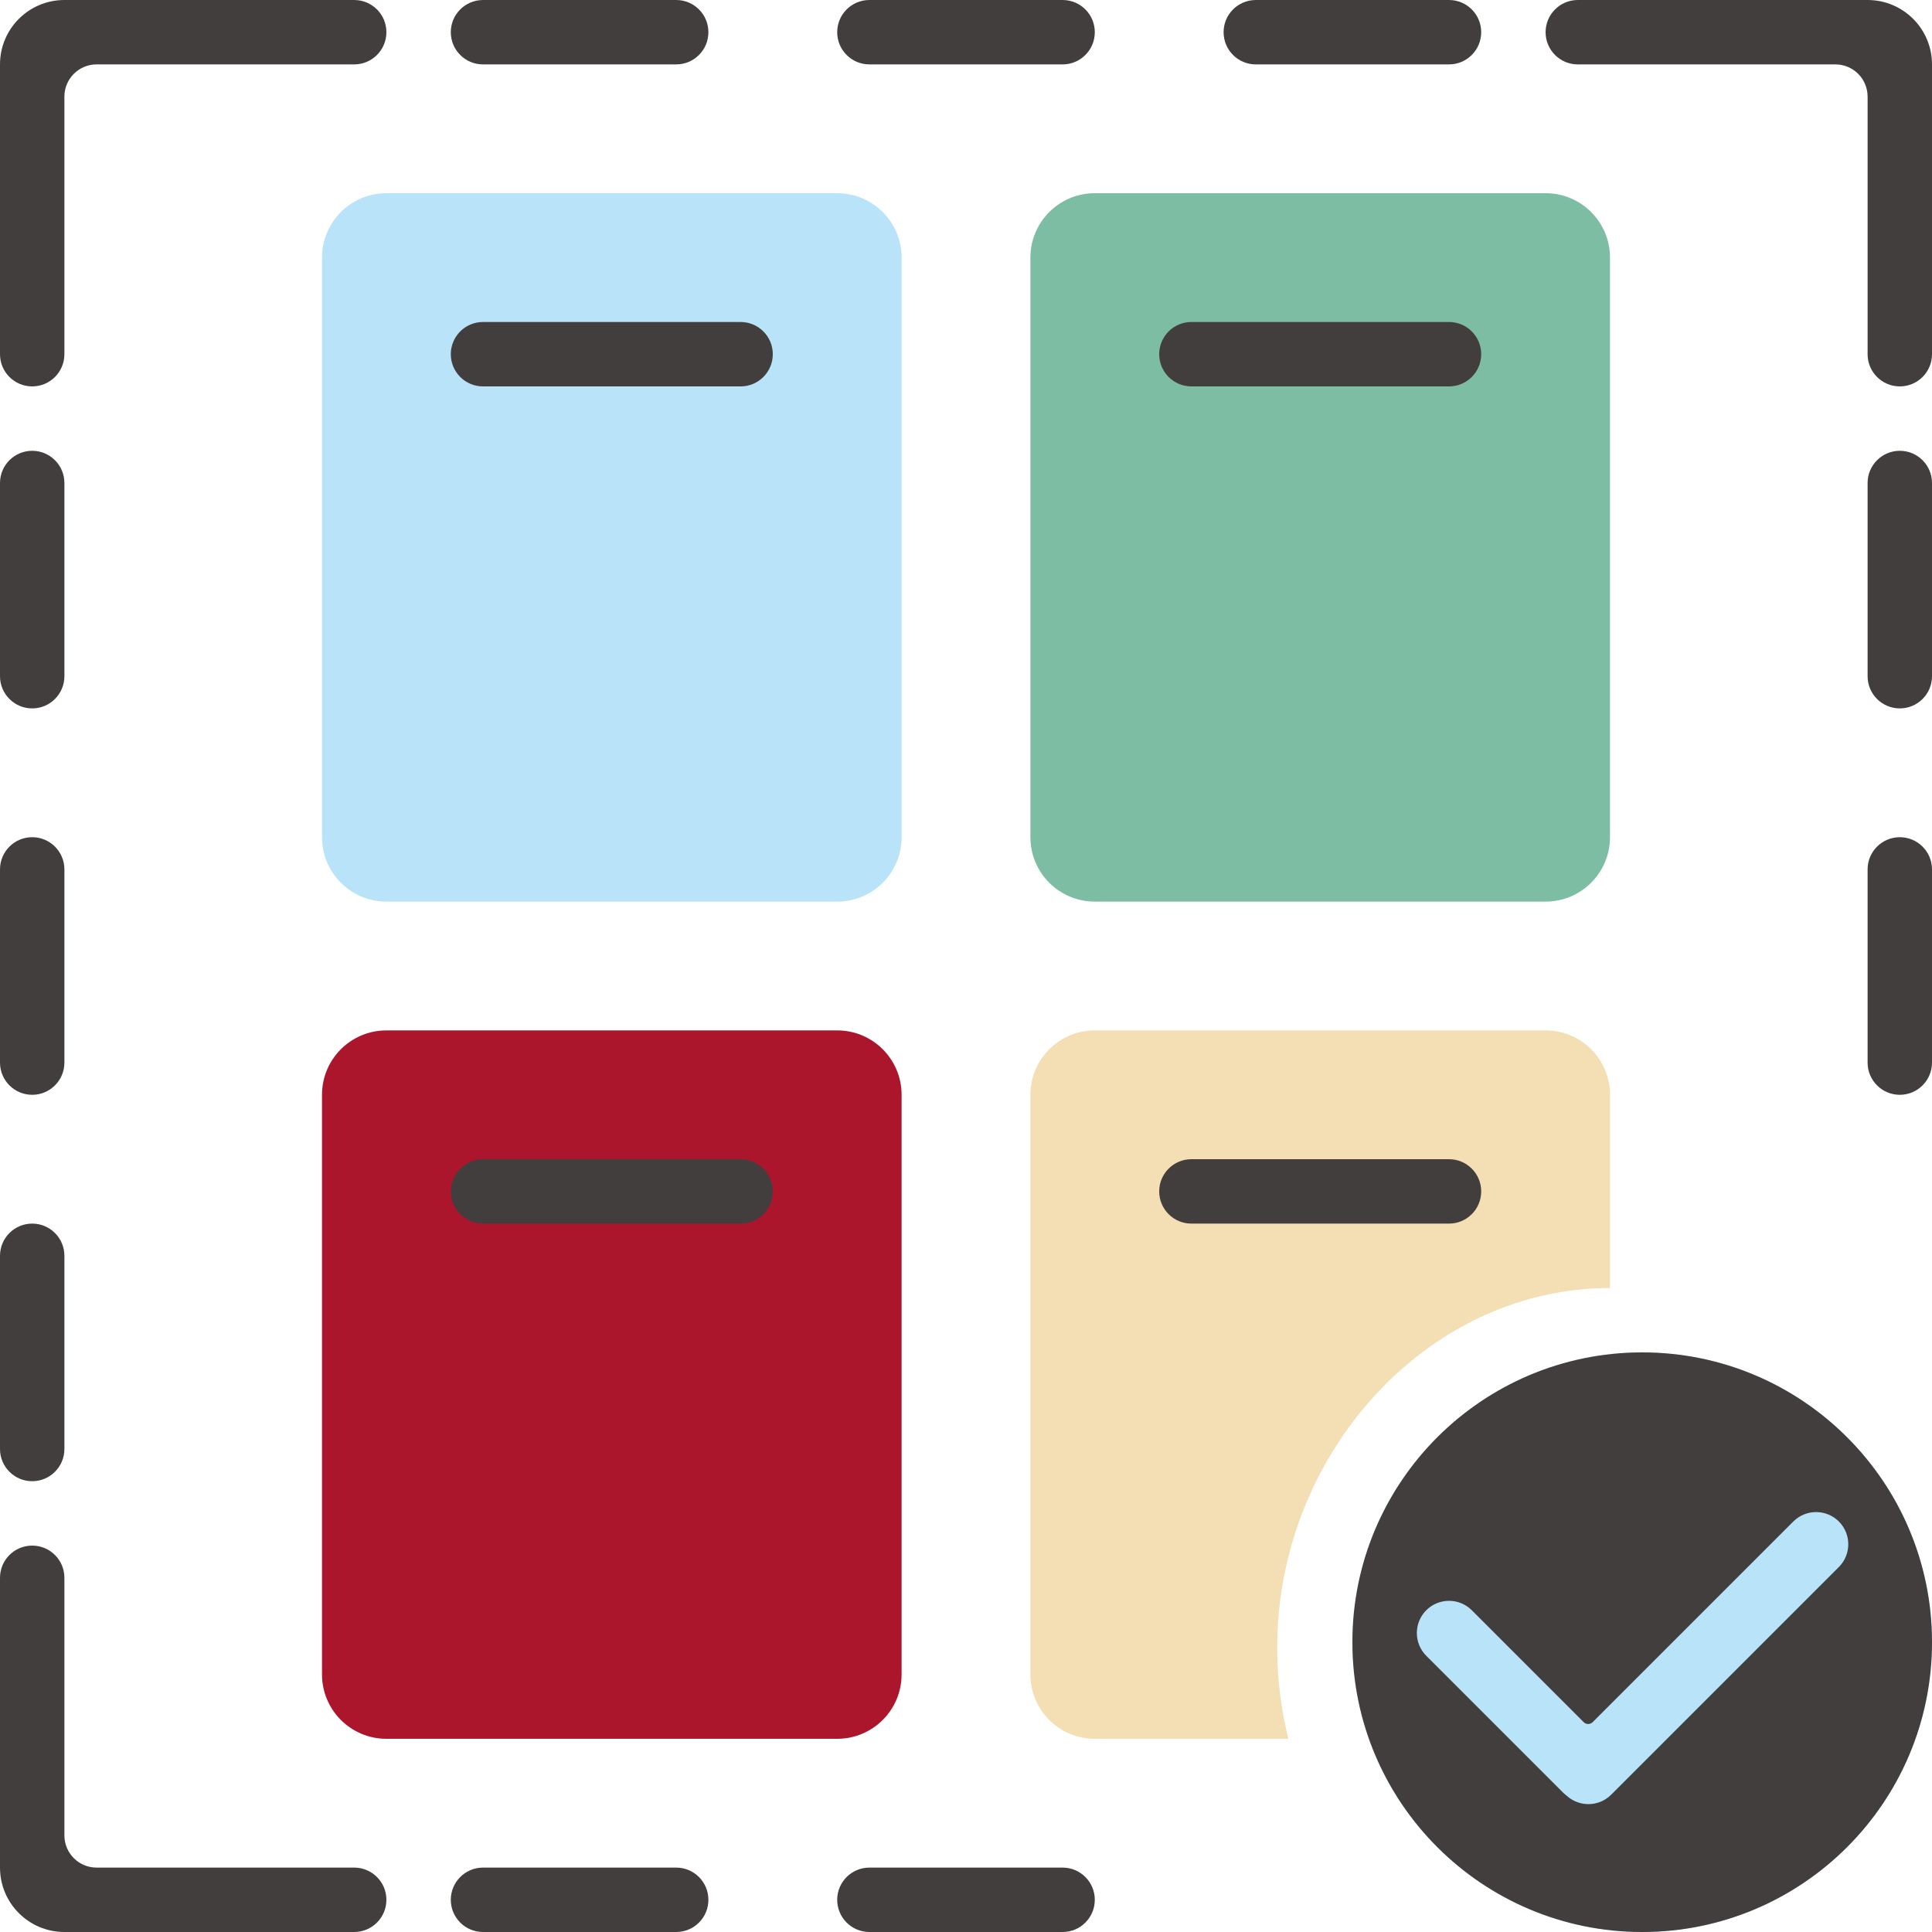
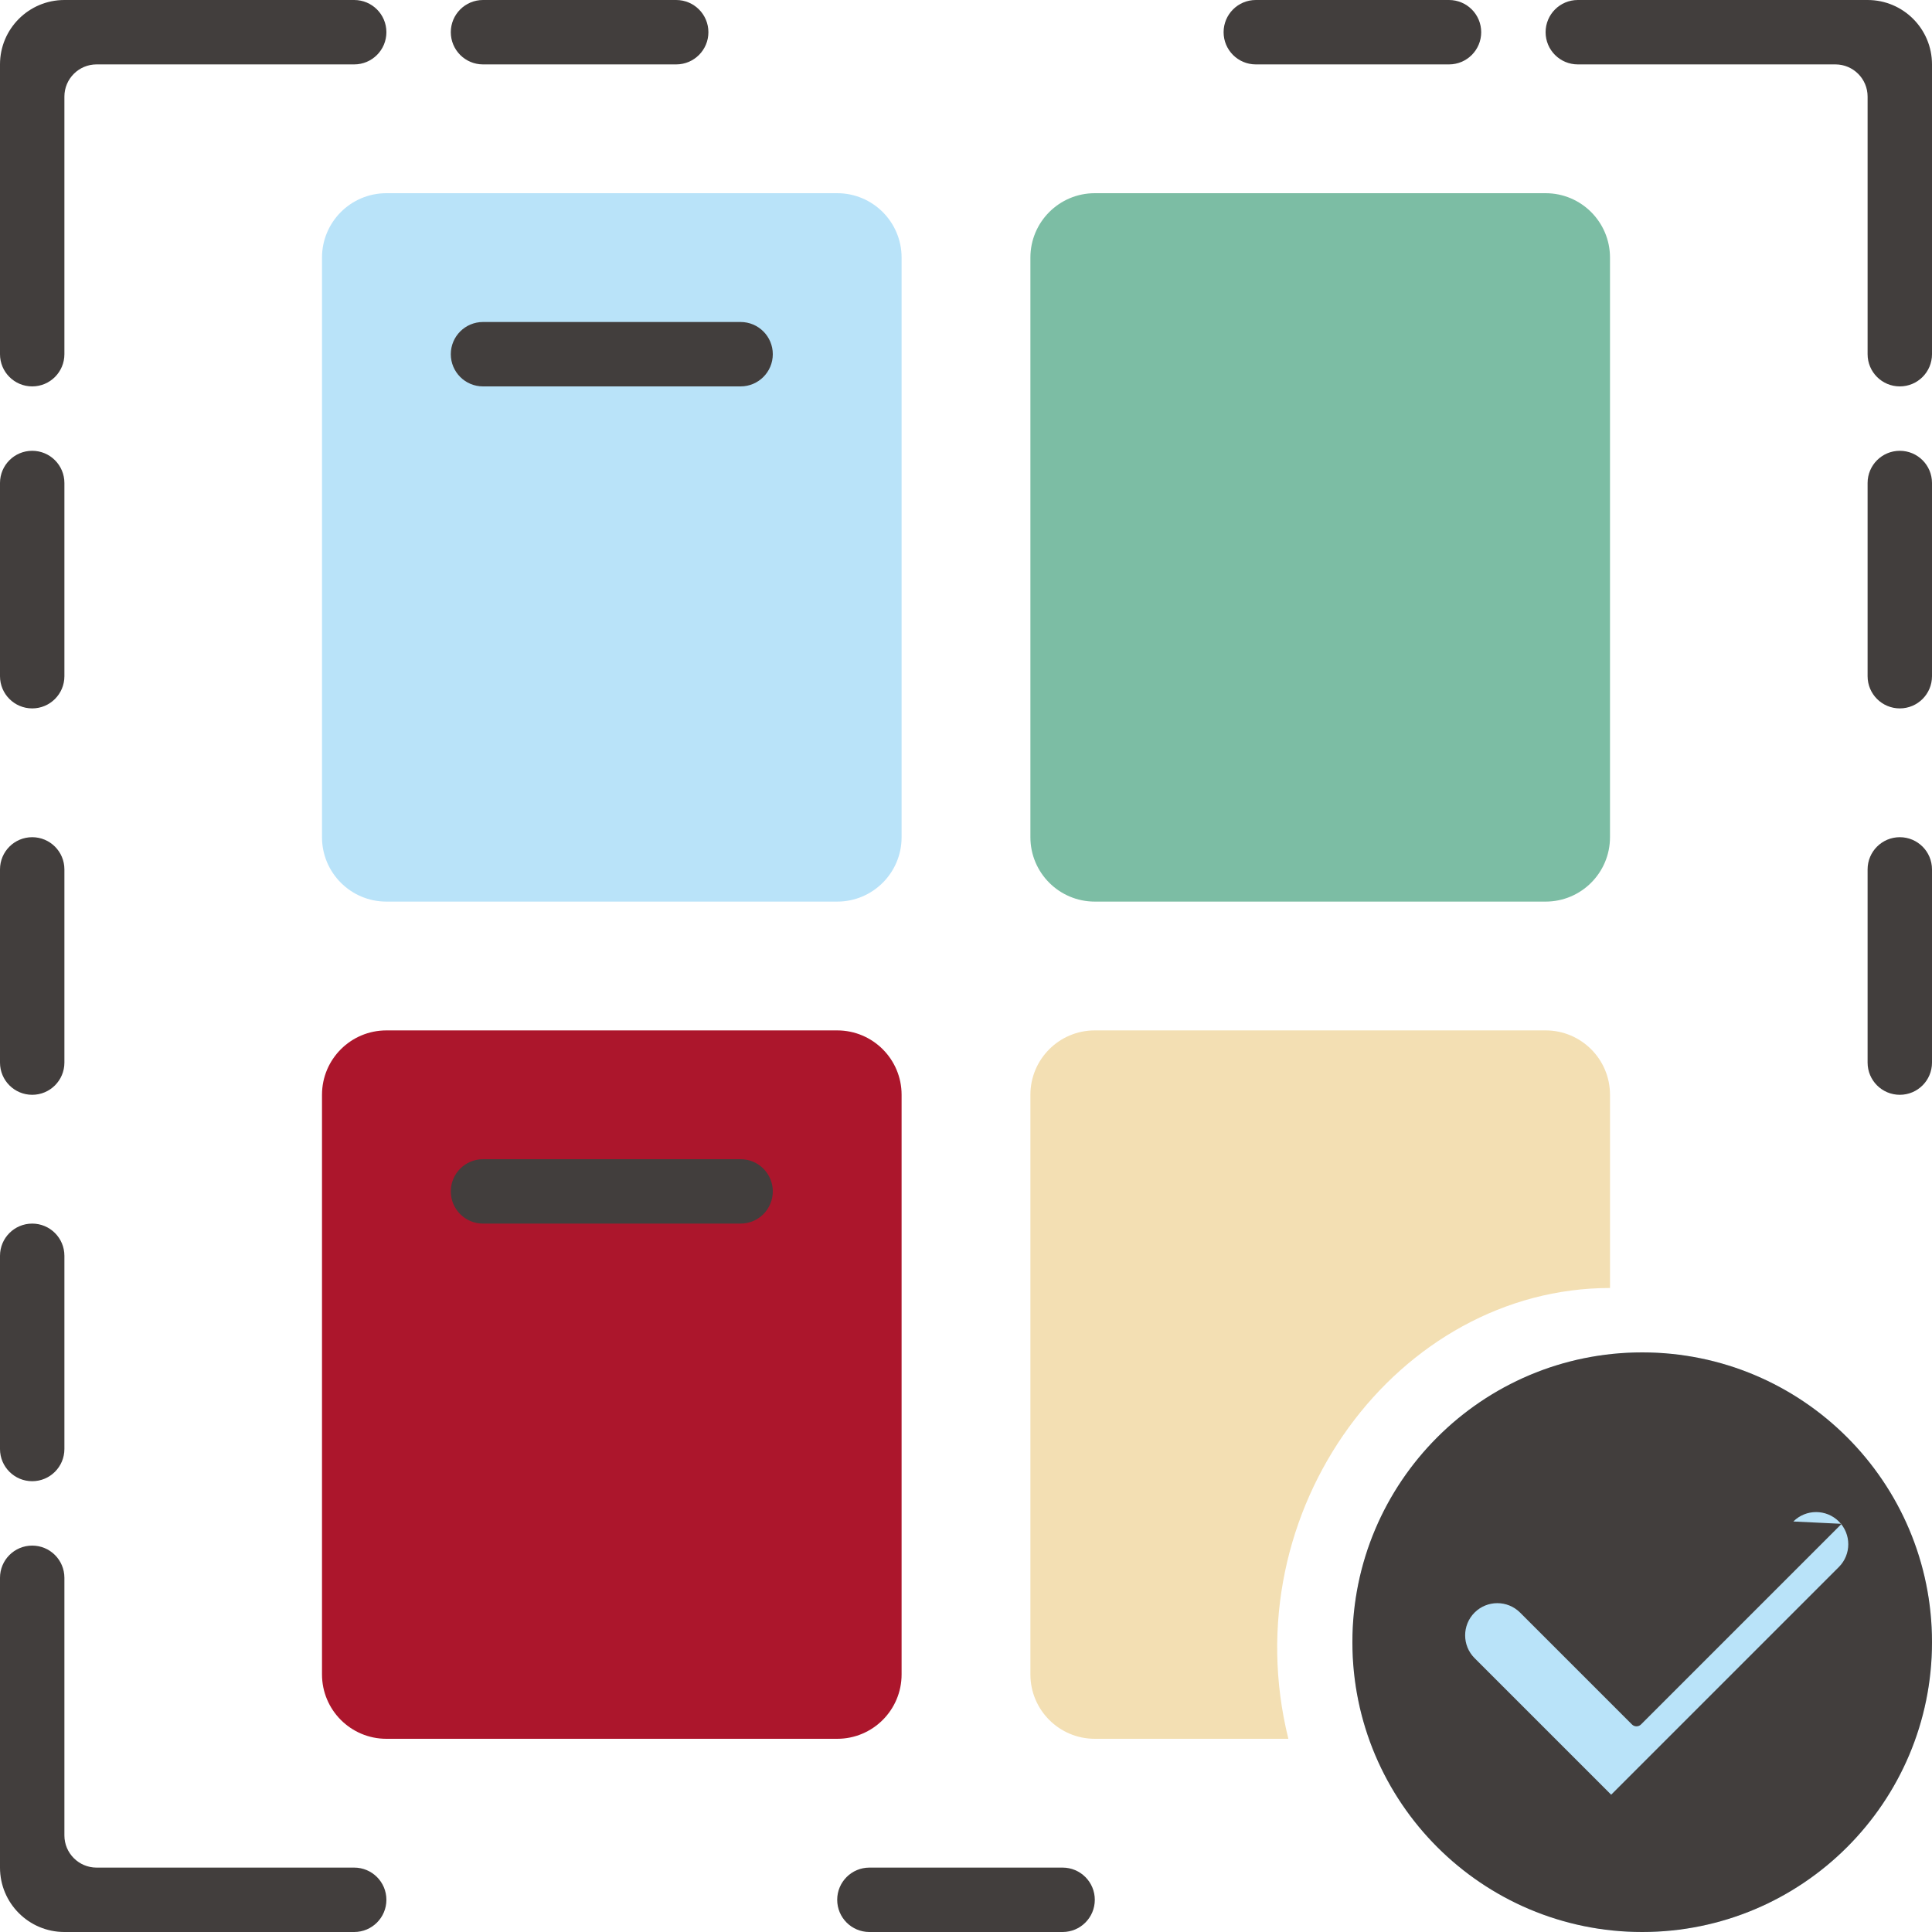
<svg xmlns="http://www.w3.org/2000/svg" id="Layer_2" width="480" height="480" viewBox="0 0 480 480">
  <g id="Background">
    <path d="M80,64c0-8.84,7.16-16,16-16h112c8.84,0,16,7.16,16,16v144c0,8.84-7.16,16-16,16h-112c-8.84,0-16-7.16-16-16V64Z" fill="#b9e3f9" stroke-width="0" />
    <path d="M256,64c0-8.84,7.16-16,16-16h112c8.84,0,16,7.16,16,16v144c0,8.84-7.16,16-16,16h-112c-8.84,0-16-7.16-16-16V64Z" fill="#7cbda4" stroke-width="0" />
    <path d="M80,272c0-8.84,7.16-16,16-16h112c8.84,0,16,7.16,16,16v144c0,8.84-7.16,16-16,16h-112c-8.84,0-16-7.16-16-16v-144Z" fill="#ac162c" stroke-width="0" />
    <path d="M272,256c-8.84,0-16,7.16-16,16v144c0,8.84,7.16,16,16,16h48.09c-14.09-56.88,27.39-112,79.91-112v-48c0-8.84-7.16-16-16-16h-112Z" fill="#f3dfb3" stroke-width="0" />
    <circle cx="408" cy="408" r="72" fill="#b9e3f9" stroke-width="0" />
-     <path d="M408,480c39.76,0,72-32.24,72-72s-32.24-72-72-72-72,32.24-72,72,32.24,72,72,72ZM445.55,378.01c3.12-3.12,8.19-3.12,11.31,0,3.12,3.12,3.12,8.19,0,11.31l-56.57,56.57c-3.05,3.05-7.96,3.12-11.09.21-.32-.24-.62-.5-.91-.79l-33.94-33.94c-3.12-3.12-3.12-8.19,0-11.31,3.12-3.12,8.19-3.12,11.31,0l27.79,27.79c.62.63,1.64.63,2.26,0l49.84-49.84Z" fill="#423e3d" fill-rule="evenodd" stroke-width="0" />
+     <path d="M408,480c39.76,0,72-32.24,72-72s-32.24-72-72-72-72,32.24-72,72,32.24,72,72,72ZM445.55,378.01c3.12-3.12,8.19-3.12,11.31,0,3.12,3.12,3.12,8.19,0,11.31l-56.57,56.57l-33.94-33.94c-3.12-3.12-3.12-8.19,0-11.31,3.12-3.12,8.19-3.12,11.31,0l27.79,27.79c.62.63,1.64.63,2.26,0l49.84-49.84Z" fill="#423e3d" fill-rule="evenodd" stroke-width="0" />
    <path d="M112,88c0-4.42,3.58-8,8-8h64c4.42,0,8,3.58,8,8s-3.58,8-8,8h-64c-4.42,0-8-3.58-8-8Z" fill="#423e3d" stroke-width="0" />
    <path d="M112,296c0-4.42,3.58-8,8-8h64c4.42,0,8,3.58,8,8s-3.58,8-8,8h-64c-4.42,0-8-3.58-8-8Z" fill="#423e3d" stroke-width="0" />
-     <path d="M288,88c0-4.42,3.58-8,8-8h64c4.42,0,8,3.58,8,8s-3.58,8-8,8h-64c-4.42,0-8-3.58-8-8Z" fill="#423e3d" stroke-width="0" />
-     <path d="M288,296c0-4.42,3.58-8,8-8h64c4.42,0,8,3.58,8,8s-3.58,8-8,8h-64c-4.42,0-8-3.58-8-8Z" fill="#423e3d" stroke-width="0" />
    <path d="M0,16C0,7.16,7.16,0,16,0h72c4.42,0,8,3.58,8,8s-3.58,8-8,8H24c-4.42,0-8,3.58-8,8v64c0,4.42-3.58,8-8,8s-8-3.58-8-8V16Z" fill="#423e3d" stroke-width="0" />
    <path d="M0,464c0,8.84,7.16,16,16,16h72c4.42,0,8-3.58,8-8s-3.58-8-8-8H24c-4.42,0-8-3.58-8-8v-64c0-4.42-3.58-8-8-8s-8,3.58-8,8v72Z" fill="#423e3d" stroke-width="0" />
    <path d="M480,16c0-8.84-7.16-16-16-16h-72c-4.42,0-8,3.58-8,8s3.58,8,8,8h64c4.42,0,8,3.58,8,8v64c0,4.42,3.58,8,8,8s8-3.58,8-8V16Z" fill="#423e3d" stroke-width="0" />
    <path d="M8,112h0c4.42,0,8,3.58,8,8v48c0,4.42-3.58,8-8,8h0c-4.42,0-8-3.58-8-8v-48c0-4.42,3.58-8,8-8Z" fill="#423e3d" stroke-width="0" />
    <path d="M472,112h0c4.42,0,8,3.58,8,8v48c0,4.42-3.58,8-8,8h0c-4.42,0-8-3.58-8-8v-48c0-4.42,3.58-8,8-8Z" fill="#423e3d" stroke-width="0" />
    <path d="M8,208h0c4.42,0,8,3.58,8,8v48c0,4.42-3.58,8-8,8h0c-4.42,0-8-3.58-8-8v-48c0-4.42,3.58-8,8-8Z" fill="#423e3d" stroke-width="0" />
    <path d="M472,208h0c4.42,0,8,3.58,8,8v48c0,4.42-3.58,8-8,8h0c-4.42,0-8-3.58-8-8v-48c0-4.42,3.58-8,8-8Z" fill="#423e3d" stroke-width="0" />
    <path d="M8,304h0c4.42,0,8,3.58,8,8v48c0,4.42-3.58,8-8,8h0c-4.42,0-8-3.58-8-8v-48c0-4.42,3.58-8,8-8Z" fill="#423e3d" stroke-width="0" />
    <path d="M120,0h48c4.42,0,8,3.58,8,8h0c0,4.42-3.58,8-8,8h-48c-4.42,0-8-3.58-8-8h0c0-4.42,3.58-8,8-8Z" fill="#423e3d" stroke-width="0" />
-     <path d="M120,464h48c4.42,0,8,3.58,8,8h0c0,4.42-3.58,8-8,8h-48c-4.42,0-8-3.58-8-8h0c0-4.42,3.58-8,8-8Z" fill="#423e3d" stroke-width="0" />
-     <path d="M216,0h48c4.42,0,8,3.58,8,8h0c0,4.42-3.58,8-8,8h-48c-4.42,0-8-3.58-8-8h0c0-4.42,3.58-8,8-8Z" fill="#423e3d" stroke-width="0" />
    <path d="M216,464h48c4.42,0,8,3.58,8,8h0c0,4.42-3.58,8-8,8h-48c-4.42,0-8-3.58-8-8h0c0-4.42,3.58-8,8-8Z" fill="#423e3d" stroke-width="0" />
    <path d="M312,0h48c4.42,0,8,3.58,8,8h0c0,4.42-3.58,8-8,8h-48c-4.42,0-8-3.58-8-8h0c0-4.42,3.58-8,8-8Z" fill="#423e3d" stroke-width="0" />
  </g>
</svg>